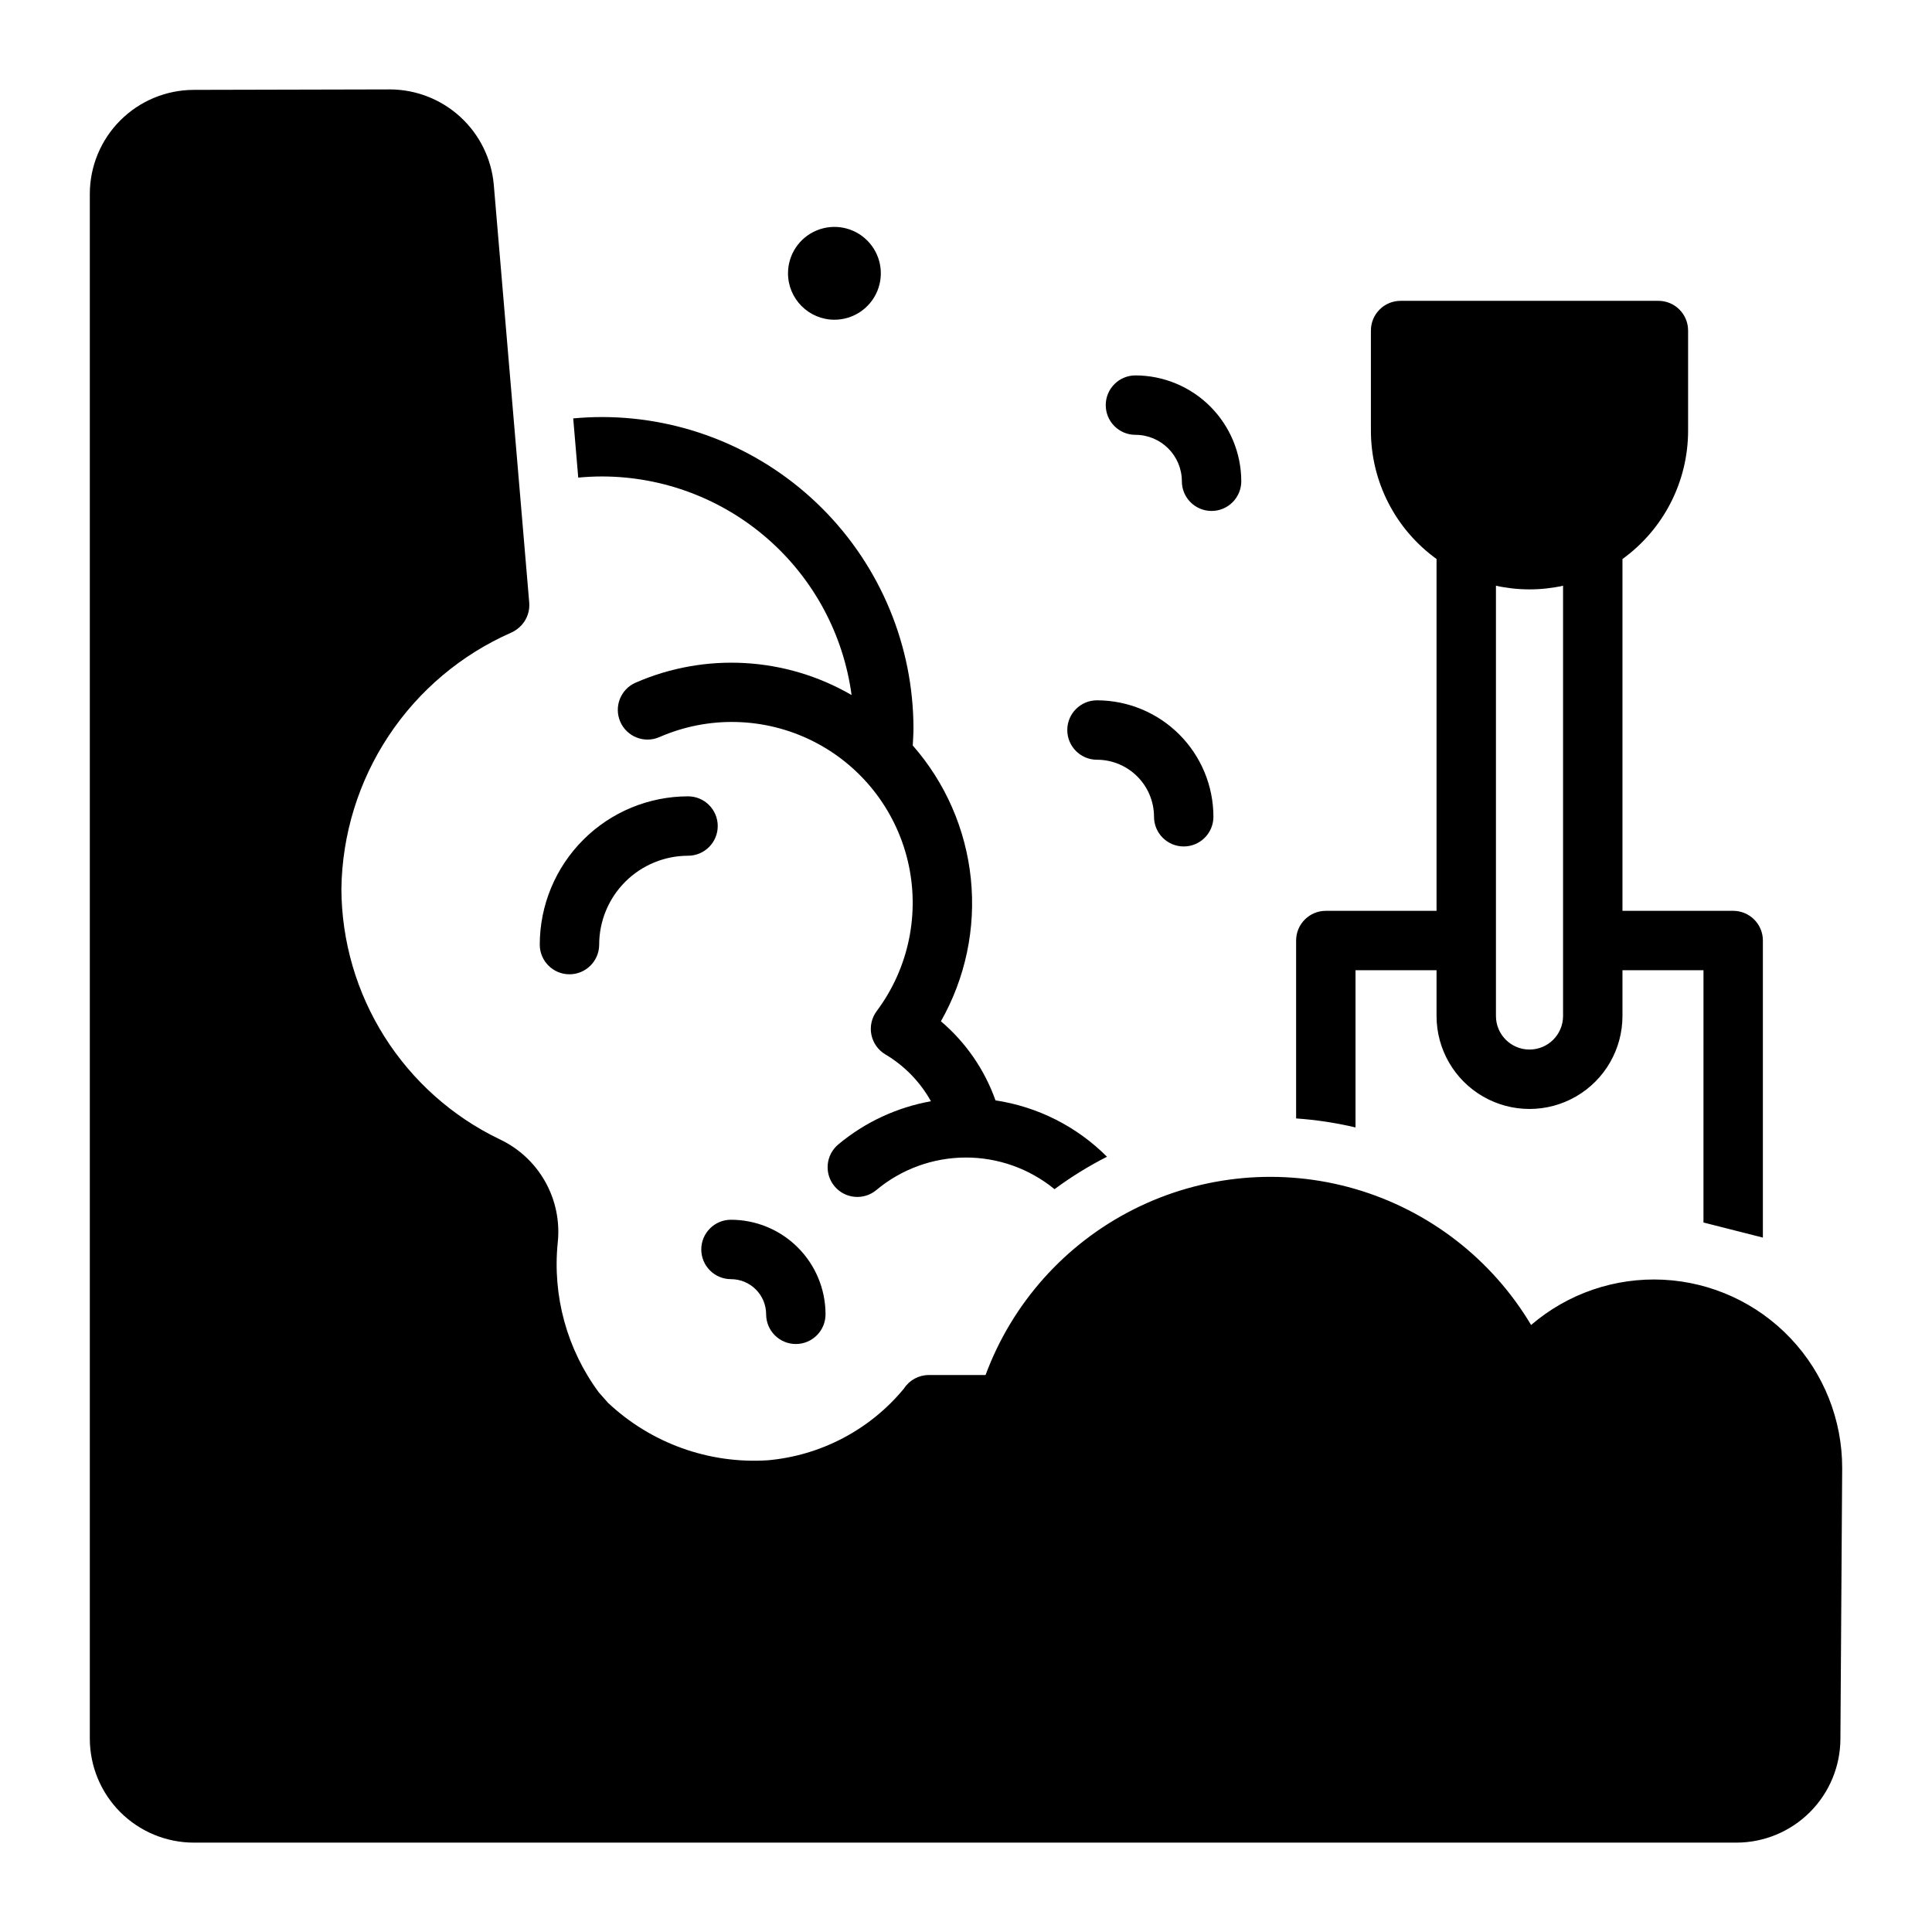
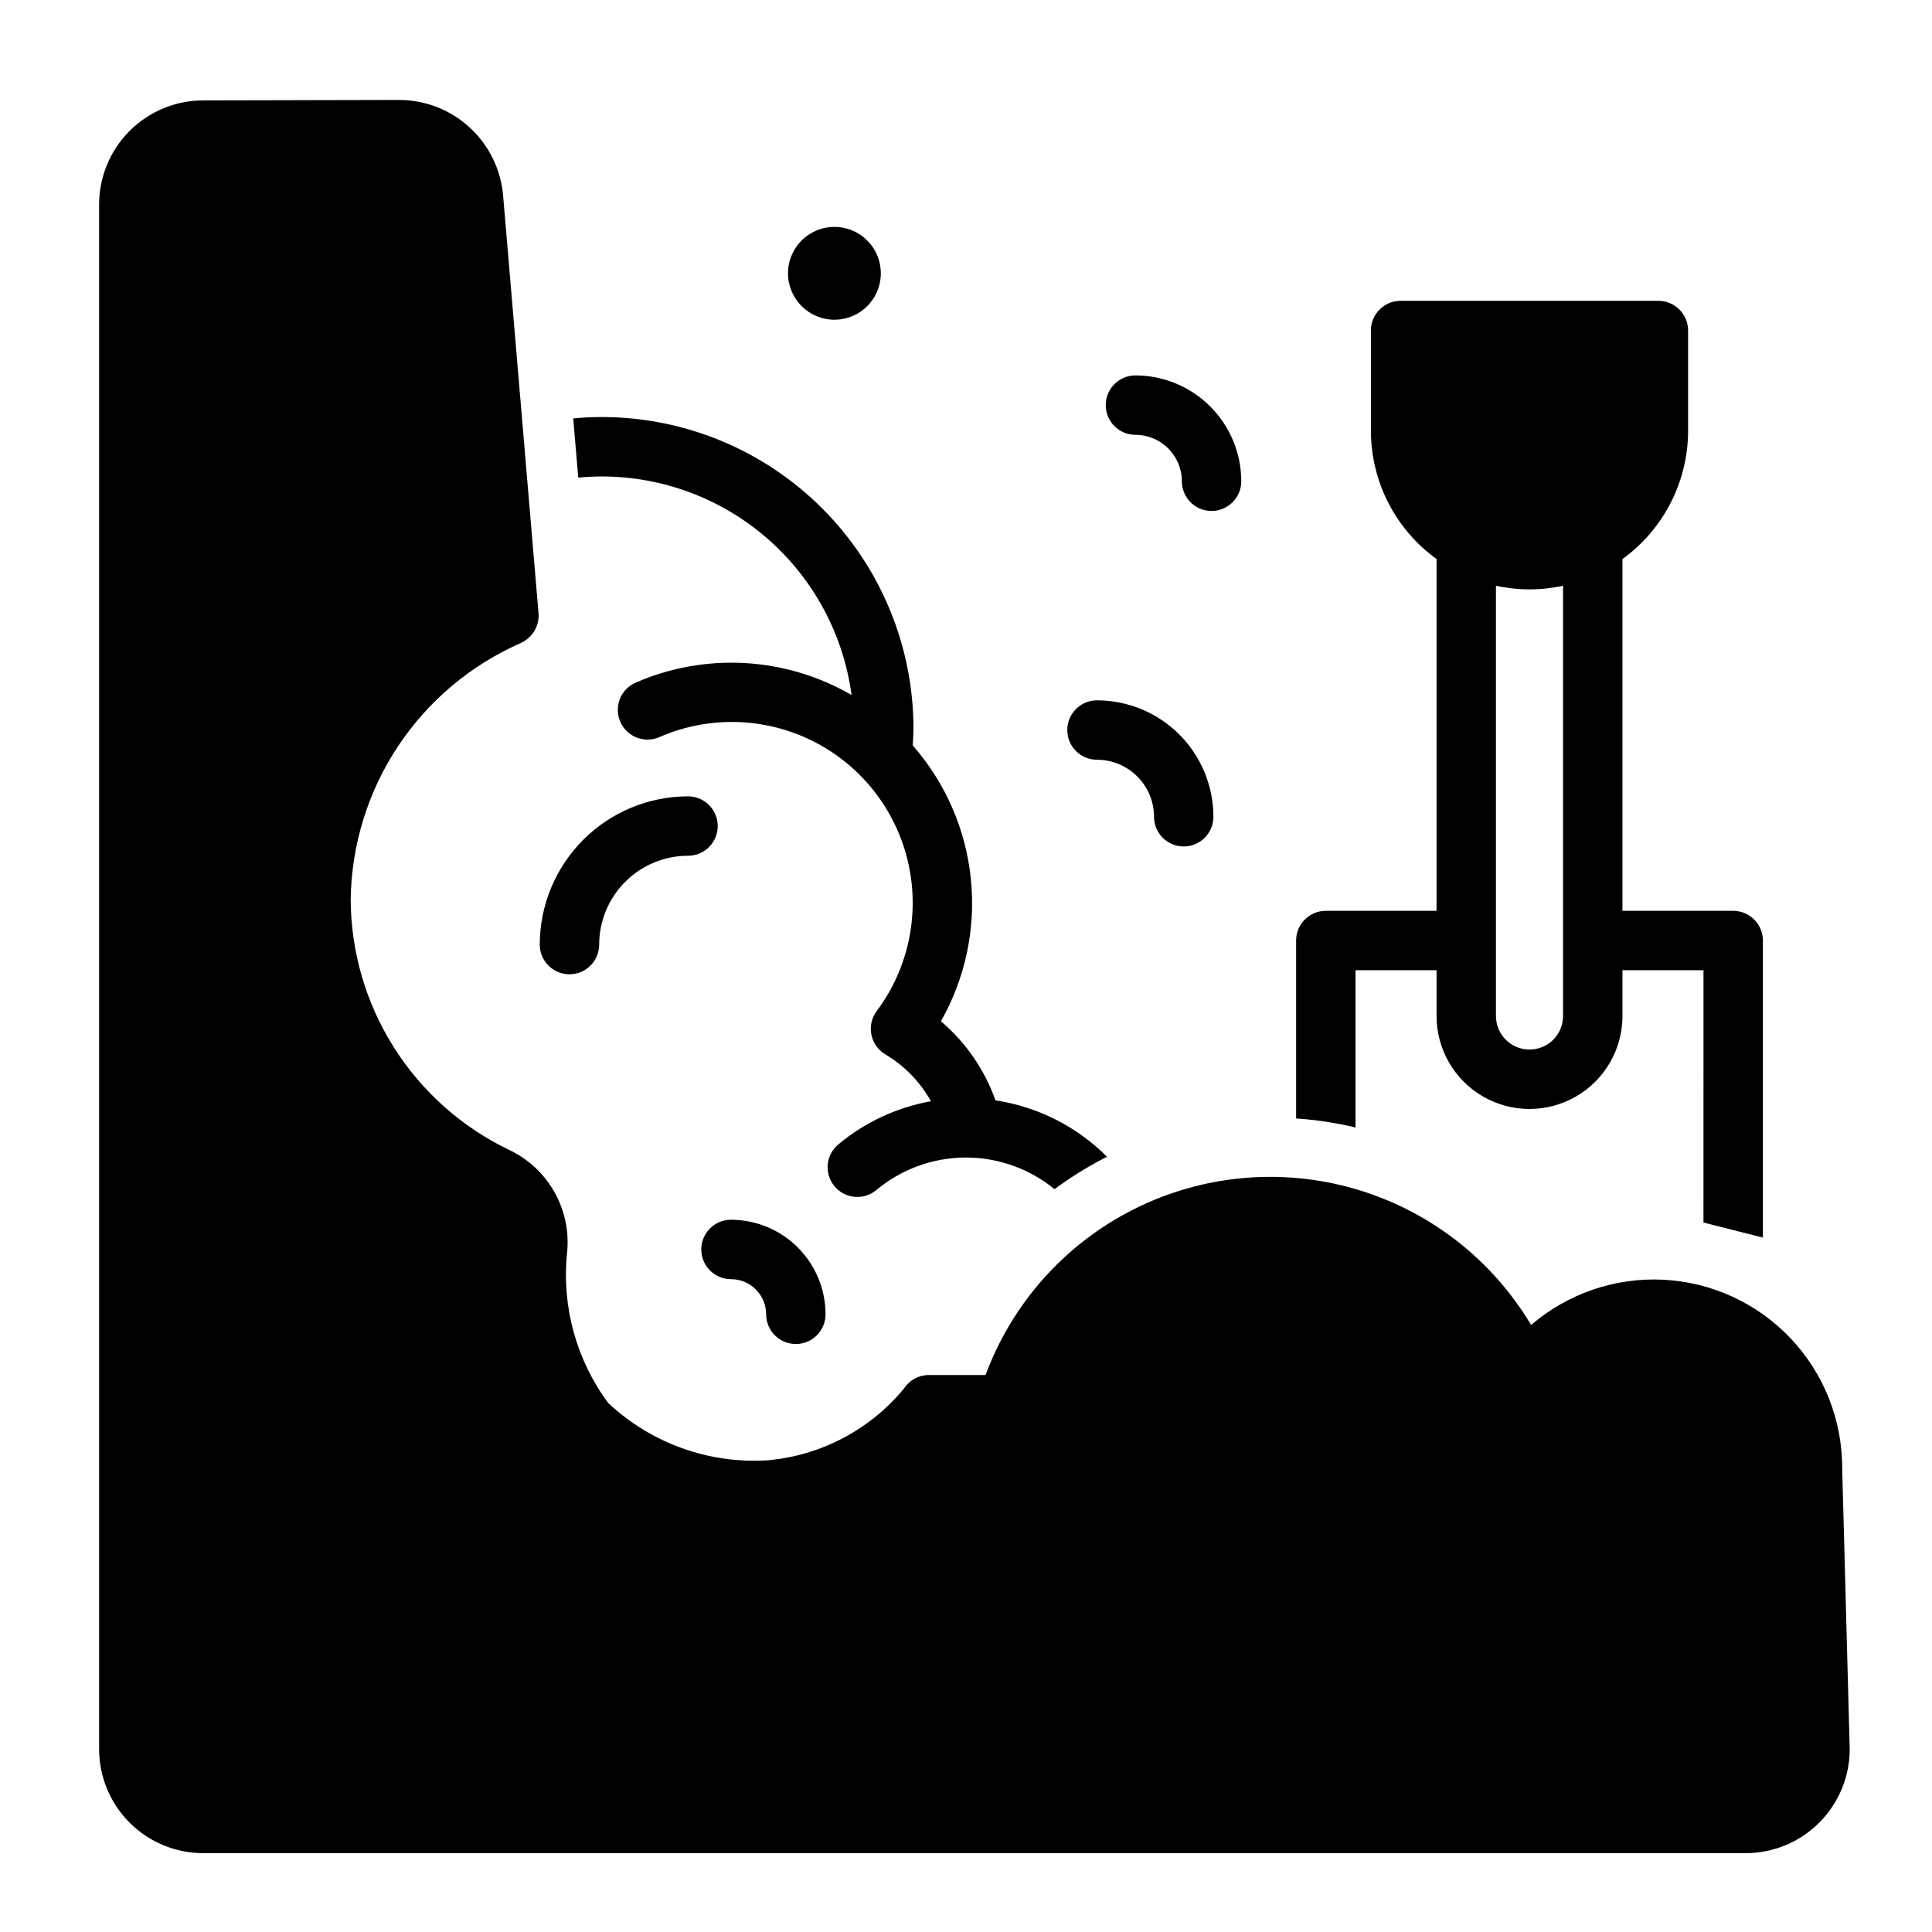
<svg xmlns="http://www.w3.org/2000/svg" fill="#000000" width="800px" height="800px" version="1.1" viewBox="144 144 512 512">
-   <path d="m352.83 216.43c0-4.973 2.996-9.461 7.594-11.363 4.594-1.902 9.887-0.852 13.402 2.668 3.519 3.516 4.57 8.805 2.668 13.402-1.906 4.598-6.391 7.594-11.363 7.594-6.789-0.008-12.293-5.512-12.301-12.301zm92.074 42.805c6.789 0.008 12.293 5.512 12.301 12.301 0 4.348 3.523 7.871 7.871 7.871 4.348 0 7.875-3.523 7.875-7.871-0.012-7.438-2.969-14.562-8.227-19.82-5.258-5.258-12.383-8.215-19.82-8.227-4.348 0-7.871 3.527-7.871 7.875s3.523 7.871 7.871 7.871zm-10.191 86.102c4.008 0.004 7.848 1.598 10.68 4.43 2.836 2.832 4.43 6.676 4.434 10.68 0 4.348 3.523 7.871 7.871 7.871 4.348 0 7.871-3.523 7.871-7.871-0.008-8.18-3.262-16.023-9.047-21.809-5.785-5.785-13.629-9.039-21.809-9.047-4.348 0-7.871 3.523-7.871 7.871 0 4.348 3.523 7.875 7.871 7.875zm-139.8 56.859c4.348 0 7.875-3.523 7.875-7.871 0.008-6.242 2.488-12.227 6.902-16.641 4.414-4.414 10.402-6.898 16.645-6.906 4.348 0 7.871-3.523 7.871-7.871s-3.523-7.871-7.871-7.871c-10.418 0.012-20.406 4.152-27.77 11.52-7.367 7.367-11.512 17.352-11.523 27.77 0 4.348 3.527 7.871 7.871 7.871zm34.934 72.922c0 4.348 3.523 7.871 7.871 7.871 5.141 0.008 9.309 4.172 9.316 9.312 0 4.348 3.523 7.875 7.871 7.875s7.871-3.527 7.871-7.875c-0.008-6.641-2.648-13.012-7.348-17.707-4.695-4.699-11.066-7.34-17.711-7.348-4.348 0-7.871 3.523-7.871 7.871zm302.35 57.898c0.008-12.805-4.906-25.125-13.727-34.406-8.82-9.285-20.871-14.82-33.66-15.469-12.789-0.645-25.336 3.648-35.051 11.996-10.422-17.477-27.078-30.359-46.613-36.047-19.539-5.691-40.508-3.766-58.684 5.383-18.176 9.148-32.211 24.844-39.281 43.926h-15.066c-2.652 0.004-5.121 1.352-6.559 3.582-8.996 10.91-21.996 17.754-36.082 19.008-15.613 1.008-30.949-4.508-42.344-15.234l-2.465-2.789v-0.004c-8.402-11.383-12.273-25.48-10.871-39.559 0.625-5.633-0.535-11.32-3.316-16.262-2.777-4.938-7.039-8.883-12.176-11.273-12.488-6.023-23.035-15.438-30.43-27.164-7.398-11.73-11.348-25.301-11.402-39.168 0.203-14.438 4.559-28.516 12.539-40.551 7.981-12.035 19.254-21.523 32.473-27.332 1.051-0.477 1.992-1.164 2.766-2.019 1.461-1.621 2.184-3.769 2-5.941 0 0-6.398-75.328-9.395-110.78v-0.004c-0.617-6.863-3.773-13.254-8.852-17.914-5.078-4.664-11.711-7.266-18.605-7.301h-0.062l-52.043 0.121v0.004c-7.293 0.027-14.277 2.941-19.43 8.105-5.148 5.16-8.047 12.152-8.059 19.445v409.39c0.008 7.305 2.914 14.309 8.078 19.477 5.168 5.164 12.168 8.07 19.473 8.078h408.82c7.305-0.008 14.309-2.914 19.473-8.078 5.168-5.168 8.074-12.172 8.082-19.477zm-328.64-262.75c16.164 0.027 31.77 5.91 43.926 16.562 12.156 10.648 20.043 25.348 22.191 41.363-17.473-10.137-38.727-11.352-57.242-3.273-3.977 1.746-5.785 6.379-4.051 10.355 1.734 3.977 6.363 5.801 10.344 4.074 13.016-5.695 27.891-5.324 40.605 1.016 12.715 6.336 21.961 17.992 25.246 31.816 3.281 13.82 0.266 28.391-8.242 39.77-1.336 1.789-1.848 4.066-1.41 6.254 0.441 2.191 1.789 4.094 3.715 5.231 5.047 3 9.211 7.281 12.07 12.41-9.043 1.617-17.512 5.562-24.562 11.449-3.336 2.789-3.777 7.754-0.988 11.09 2.789 3.332 7.754 3.777 11.09 0.988 6.613-5.527 14.945-8.57 23.562-8.613 8.617-0.039 16.98 2.926 23.645 8.387 4.387-3.25 9.039-6.125 13.906-8.594-7.992-8.02-18.352-13.254-29.547-14.938-2.887-8.141-7.879-15.375-14.465-20.965 6.5-11.449 9.277-24.641 7.938-37.738-1.336-13.102-6.719-25.457-15.402-35.355 0.082-1.508 0.188-3.016 0.188-4.519h0.004c-0.027-21.875-8.727-42.852-24.199-58.32-15.469-15.469-36.441-24.172-58.32-24.195-2.566 0-5.121 0.125-7.652 0.359 0.465 5.469 0.914 10.75 1.332 15.691 2.094-0.195 4.199-0.305 6.32-0.305zm291.88 197.71 0.004-66.852h-21.473v12.125c0 8.805-4.695 16.938-12.316 21.336-7.625 4.402-17.016 4.402-24.637 0-7.621-4.398-12.316-12.531-12.316-21.336v-12.125h-21.473v41.66c-5.176-1.223-10.441-2.019-15.742-2.387v-47.145c0-4.348 3.523-7.871 7.871-7.871h29.344v-93.238c-10.914-7.879-17.383-20.516-17.395-33.98v-26.566c0-4.348 3.523-7.871 7.871-7.871h68.316c4.348 0 7.871 3.523 7.871 7.871v26.566c-0.012 13.465-6.481 26.102-17.395 33.984v93.234h29.344c4.348 0 7.871 3.523 7.871 7.871v78.723zm-54.996-168.75v114.02c0 4.914 3.981 8.895 8.891 8.895 4.914 0 8.895-3.981 8.895-8.895v-114.02c-5.859 1.289-11.926 1.289-17.785 0z" />
+   <path d="m352.83 216.43c0-4.973 2.996-9.461 7.594-11.363 4.594-1.902 9.887-0.852 13.402 2.668 3.519 3.516 4.57 8.805 2.668 13.402-1.906 4.598-6.391 7.594-11.363 7.594-6.789-0.008-12.293-5.512-12.301-12.301zm92.074 42.805c6.789 0.008 12.293 5.512 12.301 12.301 0 4.348 3.523 7.871 7.871 7.871 4.348 0 7.875-3.523 7.875-7.871-0.012-7.438-2.969-14.562-8.227-19.82-5.258-5.258-12.383-8.215-19.82-8.227-4.348 0-7.871 3.527-7.871 7.875s3.523 7.871 7.871 7.871zm-10.191 86.102c4.008 0.004 7.848 1.598 10.68 4.43 2.836 2.832 4.43 6.676 4.434 10.68 0 4.348 3.523 7.871 7.871 7.871 4.348 0 7.871-3.523 7.871-7.871-0.008-8.18-3.262-16.023-9.047-21.809-5.785-5.785-13.629-9.039-21.809-9.047-4.348 0-7.871 3.523-7.871 7.871 0 4.348 3.523 7.875 7.871 7.875zm-139.8 56.859c4.348 0 7.875-3.523 7.875-7.871 0.008-6.242 2.488-12.227 6.902-16.641 4.414-4.414 10.402-6.898 16.645-6.906 4.348 0 7.871-3.523 7.871-7.871s-3.523-7.871-7.871-7.871c-10.418 0.012-20.406 4.152-27.77 11.52-7.367 7.367-11.512 17.352-11.523 27.77 0 4.348 3.527 7.871 7.871 7.871zm34.934 72.922c0 4.348 3.523 7.871 7.871 7.871 5.141 0.008 9.309 4.172 9.316 9.312 0 4.348 3.523 7.875 7.871 7.875s7.871-3.527 7.871-7.875c-0.008-6.641-2.648-13.012-7.348-17.707-4.695-4.699-11.066-7.34-17.711-7.348-4.348 0-7.871 3.523-7.871 7.871zm302.35 57.898c0.008-12.805-4.906-25.125-13.727-34.406-8.82-9.285-20.871-14.82-33.66-15.469-12.789-0.645-25.336 3.648-35.051 11.996-10.422-17.477-27.078-30.359-46.613-36.047-19.539-5.691-40.508-3.766-58.684 5.383-18.176 9.148-32.211 24.844-39.281 43.926h-15.066c-2.652 0.004-5.121 1.352-6.559 3.582-8.996 10.91-21.996 17.754-36.082 19.008-15.613 1.008-30.949-4.508-42.344-15.234v-0.004c-8.402-11.383-12.273-25.48-10.871-39.559 0.625-5.633-0.535-11.32-3.316-16.262-2.777-4.938-7.039-8.883-12.176-11.273-12.488-6.023-23.035-15.438-30.43-27.164-7.398-11.73-11.348-25.301-11.402-39.168 0.203-14.438 4.559-28.516 12.539-40.551 7.981-12.035 19.254-21.523 32.473-27.332 1.051-0.477 1.992-1.164 2.766-2.019 1.461-1.621 2.184-3.769 2-5.941 0 0-6.398-75.328-9.395-110.78v-0.004c-0.617-6.863-3.773-13.254-8.852-17.914-5.078-4.664-11.711-7.266-18.605-7.301h-0.062l-52.043 0.121v0.004c-7.293 0.027-14.277 2.941-19.43 8.105-5.148 5.16-8.047 12.152-8.059 19.445v409.39c0.008 7.305 2.914 14.309 8.078 19.477 5.168 5.164 12.168 8.07 19.473 8.078h408.82c7.305-0.008 14.309-2.914 19.473-8.078 5.168-5.168 8.074-12.172 8.082-19.477zm-328.64-262.75c16.164 0.027 31.77 5.91 43.926 16.562 12.156 10.648 20.043 25.348 22.191 41.363-17.473-10.137-38.727-11.352-57.242-3.273-3.977 1.746-5.785 6.379-4.051 10.355 1.734 3.977 6.363 5.801 10.344 4.074 13.016-5.695 27.891-5.324 40.605 1.016 12.715 6.336 21.961 17.992 25.246 31.816 3.281 13.82 0.266 28.391-8.242 39.77-1.336 1.789-1.848 4.066-1.41 6.254 0.441 2.191 1.789 4.094 3.715 5.231 5.047 3 9.211 7.281 12.07 12.41-9.043 1.617-17.512 5.562-24.562 11.449-3.336 2.789-3.777 7.754-0.988 11.09 2.789 3.332 7.754 3.777 11.09 0.988 6.613-5.527 14.945-8.57 23.562-8.613 8.617-0.039 16.98 2.926 23.645 8.387 4.387-3.25 9.039-6.125 13.906-8.594-7.992-8.02-18.352-13.254-29.547-14.938-2.887-8.141-7.879-15.375-14.465-20.965 6.5-11.449 9.277-24.641 7.938-37.738-1.336-13.102-6.719-25.457-15.402-35.355 0.082-1.508 0.188-3.016 0.188-4.519h0.004c-0.027-21.875-8.727-42.852-24.199-58.32-15.469-15.469-36.441-24.172-58.32-24.195-2.566 0-5.121 0.125-7.652 0.359 0.465 5.469 0.914 10.75 1.332 15.691 2.094-0.195 4.199-0.305 6.32-0.305zm291.88 197.71 0.004-66.852h-21.473v12.125c0 8.805-4.695 16.938-12.316 21.336-7.625 4.402-17.016 4.402-24.637 0-7.621-4.398-12.316-12.531-12.316-21.336v-12.125h-21.473v41.66c-5.176-1.223-10.441-2.019-15.742-2.387v-47.145c0-4.348 3.523-7.871 7.871-7.871h29.344v-93.238c-10.914-7.879-17.383-20.516-17.395-33.98v-26.566c0-4.348 3.523-7.871 7.871-7.871h68.316c4.348 0 7.871 3.523 7.871 7.871v26.566c-0.012 13.465-6.481 26.102-17.395 33.984v93.234h29.344c4.348 0 7.871 3.523 7.871 7.871v78.723zm-54.996-168.75v114.02c0 4.914 3.981 8.895 8.891 8.895 4.914 0 8.895-3.981 8.895-8.895v-114.02c-5.859 1.289-11.926 1.289-17.785 0z" />
</svg>